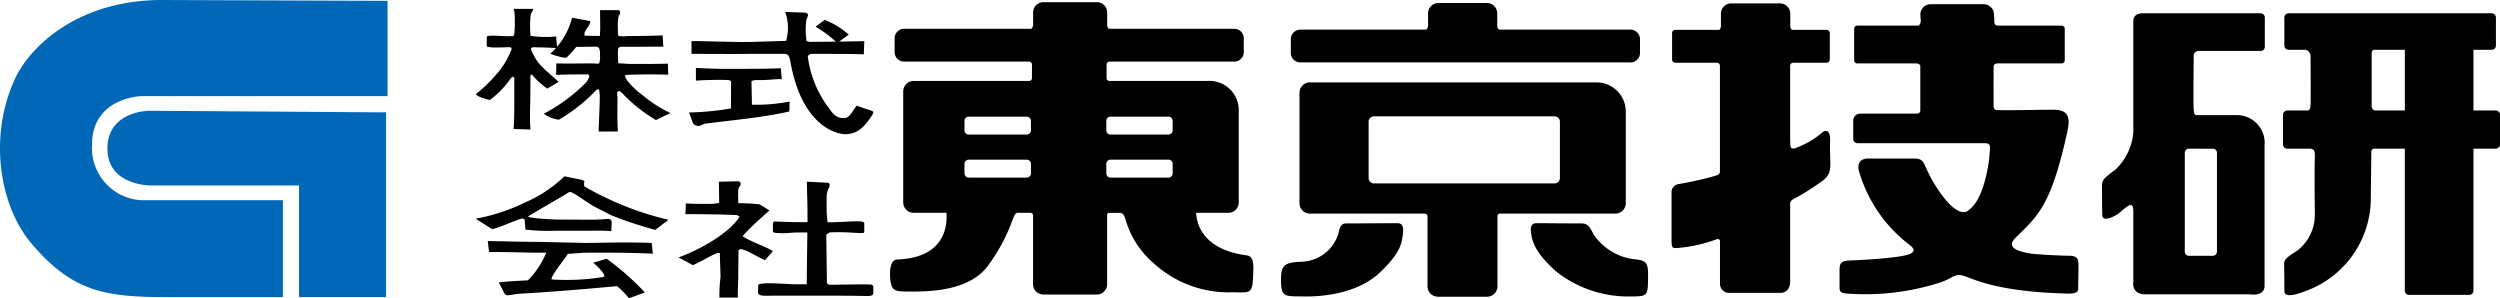
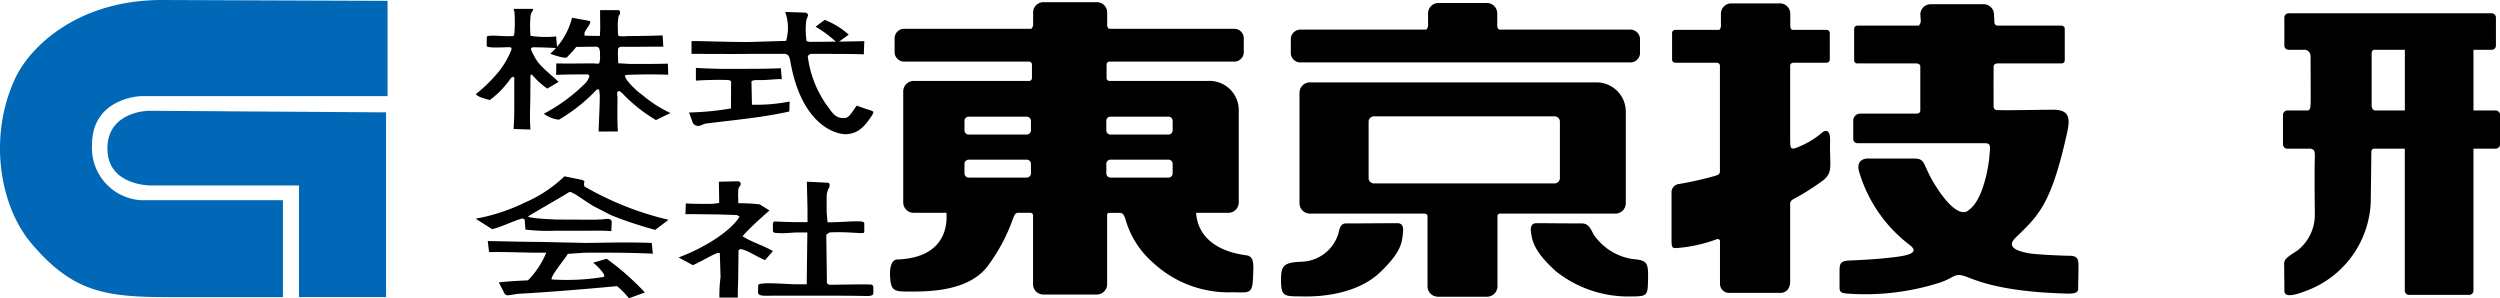
<svg xmlns="http://www.w3.org/2000/svg" id="logo" width="215.072" height="25.655" viewBox="0 0 215.072 25.655">
  <defs>
    <clipPath id="clip-path">
      <rect id="長方形_27148" data-name="長方形 27148" width="215.072" height="25.655" fill="none" />
    </clipPath>
  </defs>
  <g id="グループ_34266" data-name="グループ 34266" clip-path="url(#clip-path)">
    <path id="パス_43172" data-name="パス 43172" d="M33.342.073v8.2H12.088s-4.17.138-4.17,4.179a4.5,4.5,0,0,0,4.17,4.769h12.25v8.34h-9.8c-5.429,0-8.278-.4-11.852-4.64C.01,17.757-1.048,11.819,1.3,6.757,2.556,4.045,6.662,0,13.944,0Z" transform="translate(0 0)" fill="#0068b6" />
    <path id="パス_43173" data-name="パス 43173" d="M32.187,8.608V24.5H24.7v-9.6H11.988s-3.773.061-3.773-3.179,3.575-3.25,3.575-3.25Z" transform="translate(1.025 1.058)" fill="#0068b6" />
    <path id="パス_43174" data-name="パス 43174" d="M98.743,21.947c-3.7-.5-4.281-2.62-4.337-3.659h2.761a.9.9,0,0,0,.907-.894V9.462a2.517,2.517,0,0,0-2.667-2.52H86.938a.251.251,0,0,1-.236-.235V5.521a.258.258,0,0,1,.264-.244H97.605a.827.827,0,0,0,.9-.741V3.2a.829.829,0,0,0-.9-.742H86.929c-.207-.12-.174-.331-.174-.5v-.9a.891.891,0,0,0-.887-.892h-4.6a.889.889,0,0,0-.885.892v.9a.6.6,0,0,1-.155.5H69.368a.83.83,0,0,0-.9.742V4.536a.829.829,0,0,0,.9.741H80.015a.261.261,0,0,1,.268.244V6.708a.249.249,0,0,1-.238.235H70.119a.9.9,0,0,0-.91.894v9.557a.9.9,0,0,0,.91.894h2.805c.085,1.043-.073,3.823-4.143,4.012,0,0-.748-.157-.706,1.334S68.468,25.06,70,25.06s4.862-.067,6.453-2.165a15.37,15.37,0,0,0,2.2-4.11c.1-.193.127-.461.4-.5h1.035c.213,0,.272.084.29.2v5.945a.885.885,0,0,0,.885.885h4.6a.887.887,0,0,0,.887-.885V18.453a.178.178,0,0,1,.137-.164H87.8c.339.017.363.164.51.485a7.714,7.714,0,0,0,2.389,3.8,9.531,9.531,0,0,0,6.862,2.547c1.532.033,1.694.159,1.749-1.489.031-.859.1-1.6-.57-1.687M87.034,15.256a.358.358,0,0,1-.353-.367v-.806a.356.356,0,0,1,.353-.368h5a.361.361,0,0,1,.353.368v.806a.363.363,0,0,1-.353.367Zm5-5.242a.36.36,0,0,1,.353.369v.805a.361.361,0,0,1-.353.366h-5a.356.356,0,0,1-.353-.366v-.805a.355.355,0,0,1,.353-.369Zm-17.555.369a.361.361,0,0,1,.357-.369h5a.36.36,0,0,1,.36.369v.805a.361.361,0,0,1-.36.366h-5a.362.362,0,0,1-.357-.366Zm.357,4.873a.363.363,0,0,1-.357-.367v-.806a.362.362,0,0,1,.357-.368h5a.361.361,0,0,1,.36.368v.806a.362.362,0,0,1-.36.367Z" transform="translate(8.495 0.021)" />
    <path id="パス_43175" data-name="パス 43175" d="M127.867,2.52H116.661c-.206-.12-.175-.324-.175-.5v-.9a.894.894,0,0,0-.892-.893h-4.17a.9.9,0,0,0-.891.893v.9a.613.613,0,0,1-.145.5H99.627a.838.838,0,0,0-.9.749V4.6a.83.83,0,0,0,.9.74h28.24a.83.83,0,0,0,.9-.74V3.269a.838.838,0,0,0-.9-.749" transform="translate(12.32 0.029)" />
    <path id="パス_43176" data-name="パス 43176" d="M108.017,17.071c-.992,0-3.273.021-4.47.021-.5,0-.562.6-.632.865a3.42,3.42,0,0,1-3.162,2.43c-1.542.053-1.776.339-1.776,1.543,0,1.543.313,1.415,1.943,1.443,1.53.033,4.644-.215,6.6-2.094,1.868-1.8,1.884-2.593,1.961-3.607,0-.039.053-.6-.468-.6" transform="translate(12.227 2.13)" />
    <path id="パス_43177" data-name="パス 43177" d="M117.553,17.071c.985,0,2.748.021,3.946.021.614,0,.829.679.986.946a4.941,4.941,0,0,0,3.351,2.116c1.2.106,1.363.261,1.334,1.62-.028,1.541,0,1.6-1.527,1.6a10,10,0,0,1-6.417-2.178c-1.742-1.59-2.064-2.509-2.144-3.524,0-.039-.056-.6.471-.6" transform="translate(14.611 2.13)" />
    <path id="パス_43178" data-name="パス 43178" d="M124.792,6.3h-24.5a.9.9,0,0,0-.9.891v9.515a.9.9,0,0,0,.9.885h9.826c.213,0,.272.1.287.226v6.023a.9.9,0,0,0,.892.9h4.231a.9.9,0,0,0,.893-.9V17.784a.22.22,0,0,1,.2-.192h9.933a.9.9,0,0,0,.908-.885v-7.9a2.515,2.515,0,0,0-2.669-2.5m-3,8.258a.468.468,0,0,1-.5.429H105.837a.467.467,0,0,1-.5-.429V9.648a.462.462,0,0,1,.5-.425h15.456a.463.463,0,0,1,.5.425Z" transform="translate(12.403 0.786)" />
    <path id="パス_43179" data-name="パス 43179" d="M141.489,12.113c.027-1.159-.5-.9-.683-.741A7.262,7.262,0,0,1,138.52,12.7c-.468.178-.447-.192-.458-.326-.01-.156-.01-.679-.01-.679V5.611a.253.253,0,0,1,.264-.241V5.363h2.877a.269.269,0,0,0,.268-.269V2.809a.271.271,0,0,0-.268-.271h-2.976c-.181-.127-.155-.323-.155-.485V1.146a.888.888,0,0,0-.889-.887h-4.185a.89.89,0,0,0-.893.887v.907a.618.618,0,0,1-.133.485h-3.8a.269.269,0,0,0-.268.271V5.094a.267.267,0,0,0,.268.269h3.579V5.37a.257.257,0,0,1,.268.241v9.143c-.049.267-.193.258-.377.332a28.9,28.9,0,0,1-3.136.709.724.724,0,0,0-.65.786v4.177c.024.607.115.567.6.538a12.643,12.643,0,0,0,3.278-.743.211.211,0,0,1,.29.118v3.706a.787.787,0,0,0,.858.787h4.369s.821.03.811-1.033V17.419a.477.477,0,0,1,.244-.3,21.077,21.077,0,0,0,2.59-1.635c.886-.709.549-1.27.6-3.366" transform="translate(15.954 0.032)" />
    <path id="パス_43180" data-name="パス 43180" d="M161.244,22.558c-.02-.259-.1-.594-.728-.594s-2.982-.111-3.506-.211c-.606-.115-2.134-.4-1.181-1.334,1.965-1.9,3.061-2.821,4.431-8.978.267-1.19.294-2.04-1.154-2.04-1.251,0-3.922.067-4.947.026a.319.319,0,0,1-.209-.256s0-1.223-.008-2.226a.938.938,0,0,0,.008-.107V5.669a.258.258,0,0,1,.281-.235V5.416H159.8a.265.265,0,0,0,.271-.263V2.43a.271.271,0,0,0-.271-.265h-5.589c-.229-.119-.2-.333-.2-.508l-.029-.447a.886.886,0,0,0-.887-.887h-4.554a.885.885,0,0,0-.893.887l.03.447a.58.58,0,0,1-.169.508h-5.285a.271.271,0,0,0-.27.265V5.153a.264.264,0,0,0,.27.263h5.144v.018a.254.254,0,0,1,.277.235s0,.082,0,.208c0,.008,0,.017,0,.026V9.49a.256.256,0,0,1-.277.237v.008h-4.9a.593.593,0,0,0-.591.6v1.588a.355.355,0,0,0,.358.355H153.2c.611,0,.429.394.375,1.294,0,0-.358,3.515-1.786,4.473,0,0-.853,1.046-2.864-2.156C147.8,14.1,148.157,13.6,147.1,13.6h-3.974c-.415,0-.983.227-.757,1.089a12.278,12.278,0,0,0,4.407,6.381c.932.75-.561.93-1.9,1.074-1.274.136-2.641.2-3.219.223-.869.024-.961.22-.961.921v1.263c0,.414-.013.619.657.665a21.075,21.075,0,0,0,7.974-.944c1.261-.42,1.227-.85,2.137-.557.73.241,2.644,1.262,8.075,1.476,1.018.036,1.688.114,1.688-.395,0-.643.02-1.117.02-1.27s.017-.711,0-.964" transform="translate(17.557 0.04)" />
-     <path id="パス_43181" data-name="パス 43181" d="M169.018,4.256h5.4a.355.355,0,0,0,.359-.351V1.371a.359.359,0,0,0-.359-.354H164.265c-.471,0-.8.22-.8.669v9.572a4.965,4.965,0,0,1-1.569,3.234c-1.269.92-1.12.92-1.12,1.9,0,.451,0,1.332.021,2.013.027.639,1.2.043,1.586-.314.7-.619,1.1-.934,1.082.065v6.02s-.2,1.1,1.217,1.017h8.8s1.2.234,1.274-.672V12.373a2.387,2.387,0,0,0-2.471-2.594c-2.629-.012-3.091.01-3.217,0-.371-.012-.429.1-.429-1.5,0-1.959.019-3.273.019-3.527a.432.432,0,0,1,.359-.49m1.3,8.407a.352.352,0,0,1,.344.361v8.488a.353.353,0,0,1-.344.361h-2.083a.353.353,0,0,1-.342-.361V13.024a.352.352,0,0,1,.342-.361Z" transform="translate(20.062 0.127)" />
    <path id="パス_43182" data-name="パス 43182" d="M192.92,9.375H191V4.156h1.576a.358.358,0,0,0,.355-.372V1.395a.367.367,0,0,0-.355-.378H175.09a.37.37,0,0,0-.359.378V3.784a.361.361,0,0,0,.359.372h1.464a.565.565,0,0,1,.432.6c0,.651.025,3.963,0,4.12-.023.12.03.39-.206.5h-1.8a.378.378,0,0,0-.368.39v2.509a.373.373,0,0,0,.368.387H177a.94.94,0,0,1,.2.081c.138.082.162.334.152.679-.045,1.174,0,4.654,0,4.842a3.886,3.886,0,0,1-1.5,3.16c-1.119.718-1.156.8-1.139,1.334.006.283.02,1.866.02,2.127,0,.511.6.5,1.806.033a8.5,8.5,0,0,0,5.623-7.663s.051-3.932.051-4.328a.256.256,0,0,1,.224-.264h2.655V24.885a.357.357,0,0,0,.355.355h5.194a.36.36,0,0,0,.358-.355V12.662h1.923a.374.374,0,0,0,.362-.387V9.766a.379.379,0,0,0-.362-.39m-10.408,0a.47.47,0,0,1-.179-.107.61.61,0,0,1-.094-.42V4.509s-.038-.291.2-.353h2.655V9.375Z" transform="translate(21.79 0.127)" />
    <path id="パス_43183" data-name="パス 43183" d="M36.987,8.347c-.371-.114-.63-.3-.568-.354a13.016,13.016,0,0,0,1.608-1.526,7.272,7.272,0,0,0,1.445-2.323l-.025-.093c-.037-.076-.174-.076-.2-.076-.571.011-1.927.1-1.921-.116l.007-.756c-.007-.241,1.443-.031,2.149-.08l.147-.009A.7.7,0,0,0,39.7,2.84a10.838,10.838,0,0,0,.016-1.821c0-.195-.056-.083-.06-.342l1.643,0c.062.092-.03.16-.071.245a.987.987,0,0,0-.124.328A8.869,8.869,0,0,0,41.1,3a8.588,8.588,0,0,0,2.2.049l.083,1.011c-.429-.042-1.424-.072-2.089-.078-.011,0-.134.042-.154.127a.216.216,0,0,0,.043.166c.522,1.2.938,1.41,2.329,2.686l-.971.579a6.47,6.47,0,0,1-1.226-1.1c-.085-.094-.156-.137-.207-.09l-.019.109-.009,1.605c0,1.046-.071,1.929.009,2.994l-1.451-.043c.072-.964.061-1.859.061-2.9l0-1.328.015-.143-.082-.126a.361.361,0,0,0-.238.137A7.858,7.858,0,0,1,37.59,8.525s-.289-.081-.6-.178m6.571,1.865a2.3,2.3,0,0,1-.769-.195,3.489,3.489,0,0,1-.555-.314,14.865,14.865,0,0,0,3.627-2.68,1.561,1.561,0,0,0,.294-.534.177.177,0,0,0-.111-.171c-1.039,0-1.7,0-2.749.039l.016-.988c1.012.03,2.2,0,3.208,0,.016,0,.409.058.487-.01a1.925,1.925,0,0,0,.063-.691,1.49,1.49,0,0,0-.054-.549.279.279,0,0,0-.269-.186h-.178l-1.542.019c-.276.36-.531.6-.754.847-.046.047-.056.211-1.117-.132l-.367-.125a6.142,6.142,0,0,0,1.877-3.1l1.415.259c.137.033.155.061.155.15a1.817,1.817,0,0,1-.249.45c-.173.264-.312.423-.226.688l1.3.021.029-.569c0-.591-.01-1.069-.01-1.651l1.549,0c.138.011.163.073.163.184a.322.322,0,0,1-.115.3,4.234,4.234,0,0,0-.062,1.195c0,.024-.038.435.072.548a3.649,3.649,0,0,0,.806,0c.941,0,2.354-.028,2.966-.058l.061.977c-.461-.019-2.7.022-3.517,0-.192,0-.367.049-.388.234a1.336,1.336,0,0,1-.009.3l.03.886.962.058c1.063,0,2.25.012,3.315-.024l.027.953c-1-.036-2.5-.036-3.437.011-.06,0-.183.011-.238.015,0,0-.134.073.148.47a6.553,6.553,0,0,0,1.315,1.259,10.925,10.925,0,0,0,2.4,1.542l-1.244.605a13.446,13.446,0,0,1-2.912-2.322c-.029-.027-.184-.171-.282-.171-.229,0-.115.488-.115.488,0,1.051-.035,1.963.034,2.985l-1.657.008c.025-.98.1-2.1.1-3.136l-.058-.487-.2.008a14.607,14.607,0,0,1-3.228,2.579" transform="translate(4.544 0.084)" />
    <path id="パス_43184" data-name="パス 43184" d="M62.661.971c.174.013.272.1.272.217s-.1.232-.152.51a6.475,6.475,0,0,0,.034,1.727l.255.061c1.378,0,3.887-.038,4.707-.061l-.04,1.137c-.82-.045-3.228-.039-4.608-.039l-.215.175a9.228,9.228,0,0,0,1.649,4.258c.454.589.706,1.179,1.606,1.073.357-.037.705-.759.963-1.056l.781.279c.7.219.755.2.51.586-.748,1.153-1.319,1.516-2.116,1.588-.9.075-3.864-.707-4.862-6.1-.071-.38-.1-.749-.47-.806h-3c-1.359.021-4.333,0-5.06,0v-1.1c.647-.013,3.719.1,5.06.076l3.077-.094A4.064,4.064,0,0,0,60.974.913ZM58.2,5.807c.736,0,1.862-.025,2.4-.048l.081.939c-.547-.031-1.234.1-2.059.075-.668-.01-.549.2-.549.2l.04,1.918a14.309,14.309,0,0,0,3.244-.274l-.03.862c-2.477.548-4.753.725-7.193,1.04-.235.034-.372.183-.611.2A.514.514,0,0,1,53,10.386l-.3-.823a23.73,23.73,0,0,0,3.608-.35l.011-2.248s.082-.195-.4-.2c-.621-.026-2.162.01-2.628.061v-1.1c.594.044,1.881.084,2.47.084Zm6.175-4.213a6.977,6.977,0,0,1,2.065,1.27l-.993.719a10.069,10.069,0,0,0-1.859-1.4Z" transform="translate(6.576 0.114)" />
    <path id="パス_43185" data-name="パス 43185" d="M56.761,13.87c.334-.025.468.018.489.234.009.114-.155.24-.2.4a5.223,5.223,0,0,0-.015.913l0,.332a17.823,17.823,0,0,1,1.839.1l.846.525c-.625.546-1.313,1.169-1.859,1.725-.395.394-.435.512-.472.494.98.582,1.625.72,2.628,1.271l-.672.785c-.74-.276-2.171-1.3-2.289-.805l-.024,2.2c0,.613-.051,1.222-.036,1.821H55.412a12.43,12.43,0,0,1,.1-1.768l-.064-2.014c-.037-.295-1.427.613-2.315,1L51.9,20.419c1.932-.712,4.363-2.108,5.252-3.512l-.236-.137-1.761-.056c-.646,0-2.179-.031-2.668-.018l.039-.929c.489.049,1.7.044,2.259.044l.605-.081,0-.29c0-.512-.021-1.021-.021-1.536Zm7.978.12c.208,0,.168.339.1.448a1.5,1.5,0,0,0-.2.745v1.373l.079.835h.331c.561,0,1.706-.092,2.359-.081.332.01.458.064.468.168v.679c.03.187-.125.168-.394.16-.444-.007-1.273-.107-2.585-.056l-.291.193.056,4.177.175.137c.679,0,2.765-.055,3.6-.019.184.008.2.15.218.236v.49c0,.253-.292.27-.728.259-.921-.022-2.037-.027-2.747-.027h-3.1c-.378,0-1.175,0-1.9,0-.9,0-1.428.079-1.45-.3l.021-.607c.056-.312,2.509-.073,3.272-.073h.9l.055-4.461H62.23c-.48,0-1.076.08-1.53.063s-.663,0-.685-.195v-.549c-.01-.134.022-.273.22-.261.505.027,1.418.058,1.994.058h.763v-.811c0-.736-.04-1.734-.055-2.67Z" transform="translate(6.477 1.73)" />
    <path id="パス_43186" data-name="パス 43186" d="M47.652,20.577a22.82,22.82,0,0,1,3.29,2.9l-1.379.5a6.494,6.494,0,0,0-1.021-1.044c-2.442.229-5.771.511-8.364.652-.361.021-.909.139-1.03.139s-.276-.088-.291-.177l-.486-.932c.64-.092,1.937-.156,2.512-.181a7.4,7.4,0,0,0,1.57-2.378h-.645c-1.255,0-2.65-.076-4.273-.053l-.116-.949c1.635.027,3.2.074,4.508.074l3.842.087c1.445,0,3.365-.087,5.756,0l.1.925c-2.454-.111-4.453-.083-5.861-.083l-1.451.1c-.211.37-1.571,2.019-1.388,2.2a19.879,19.879,0,0,0,4.446-.211c.366-.11-.713-1.135-.887-1.228Zm.436-3.193-.038.819c-.869-.065-1.571-.035-2.214-.035h-2.59a16.573,16.573,0,0,1-2.584-.1l-.063-.858c-.121-.089-.161-.128-.386-.047-.718.22-1.594.671-2.416.868l-1.415-.9a16.369,16.369,0,0,0,4.257-1.4,11.367,11.367,0,0,0,3.379-2.246l1.476.3c.159.035.281.142.236.231-.1.206.087.395-.034.319a26.661,26.661,0,0,0,7.273,2.891l-1.139.867a34.044,34.044,0,0,1-3.7-1.223l-.213-.1-1.374-.706c-.823-.472-1.9-1.35-2.119-1.219-.568.363-2.292,1.336-3.525,2.081.1-.056-.611.155,2.448.278l2.751.011a12.551,12.551,0,0,0,1.661-.074s.292.02.331.236" transform="translate(4.54 1.683)" />
  </g>
</svg>